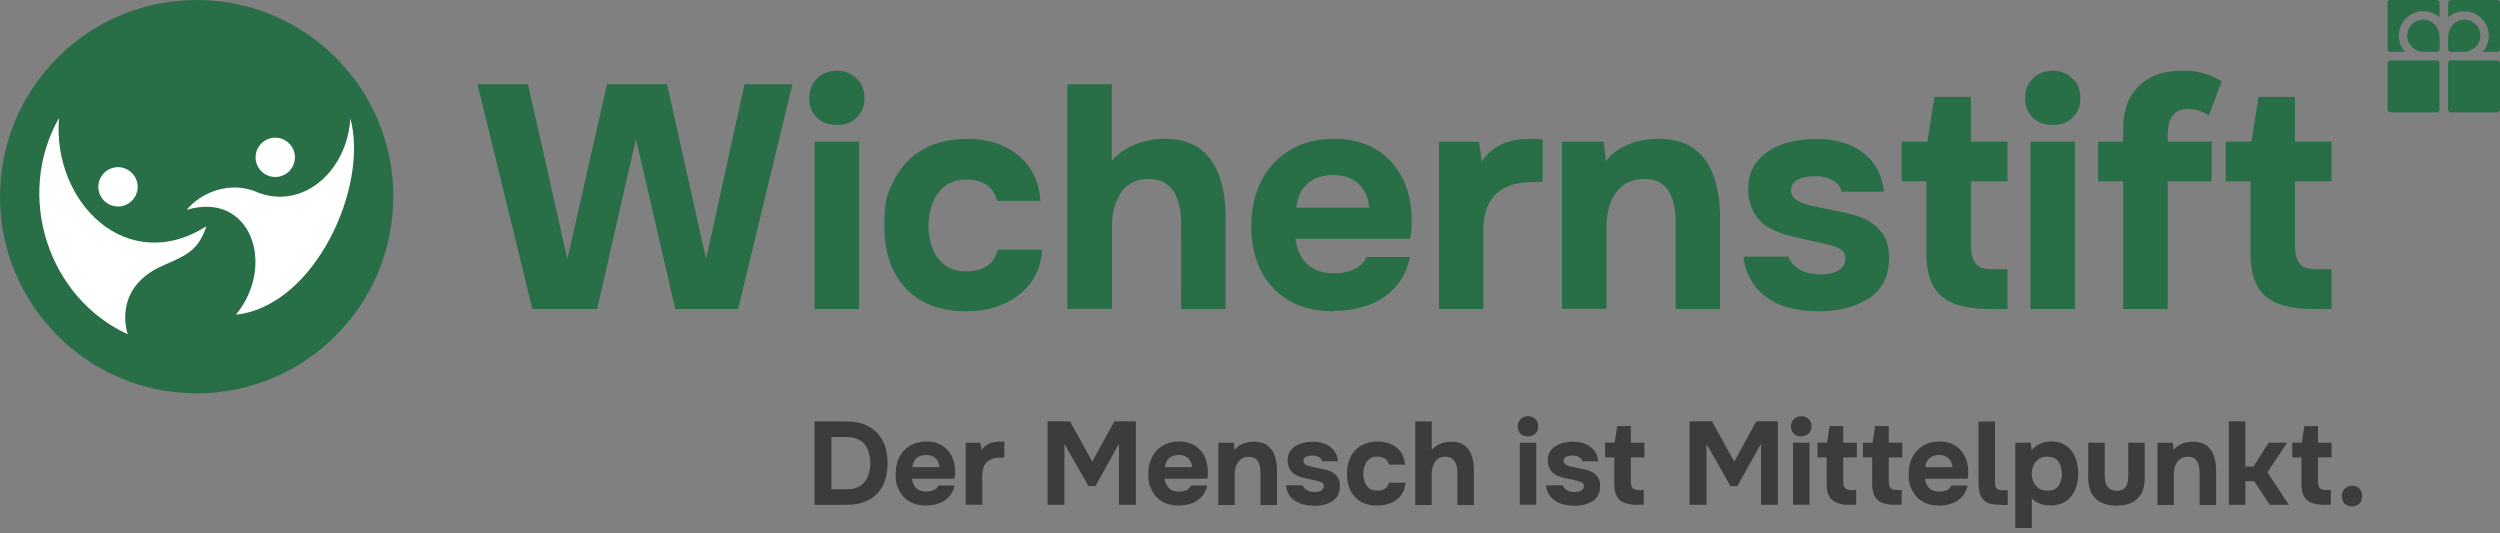
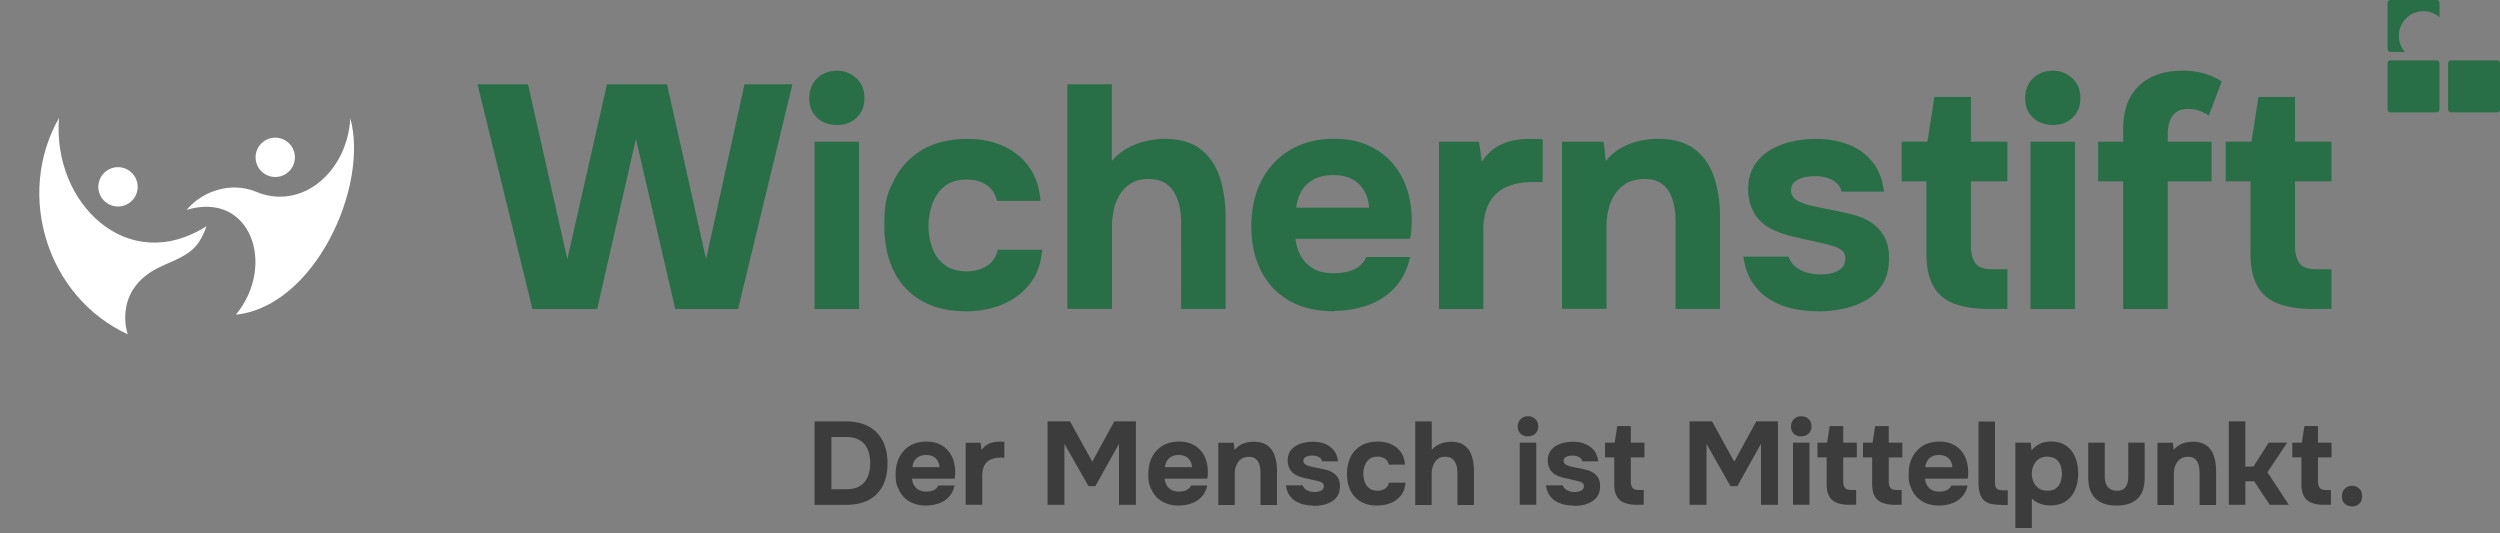
<svg xmlns="http://www.w3.org/2000/svg" viewBox="0 0 300 64">
  <rect x="0" y="0" width="300" height="64" fill="#808080" stroke="none" />
  <path fill="#286e46" d="M63.89 37.08 57.3 10.11h6.06l4.72 20.99 4.76-20.99h7.2l4.69 20.99 4.61-20.99h5.75l-6.52 26.97h-7.54l-4.72-20.42-4.65 20.42zM100.42 14.99c-.99 0-1.79-.3-2.4-.89-.61-.6-.91-1.36-.91-2.3 0-.99.32-1.79.95-2.4s1.43-.91 2.4-.91c.89 0 1.66.3 2.3.9.65.6.97 1.39.97 2.38s-.31 1.75-.93 2.34c-.62.6-1.42.89-2.38.89m-2.67 2.01h5.33v20.07h-5.33zM115.87 37.35q-3.09 0-5.28-1.26a8.2 8.2 0 0 1-3.33-3.56q-1.14-2.31-1.14-5.43c0-3.12.39-3.94 1.18-5.5s1.92-2.77 3.41-3.64c1.49-.86 3.28-1.29 5.39-1.29 1.62 0 3.07.29 4.34.88 1.27.58 2.29 1.42 3.07 2.51.77 1.09 1.22 2.44 1.35 4.04h-5.22c-.23-.89-.67-1.54-1.31-1.94-.65-.41-1.42-.61-2.3-.61-1.14 0-2.05.28-2.72.84s-1.16 1.27-1.45 2.13-.44 1.73-.44 2.59c0 .94.15 1.82.46 2.65.3.83.79 1.5 1.47 2.02.67.52 1.56.78 2.65.78q1.365 0 2.4-.63c.69-.42 1.13-1.07 1.33-1.96h5.33c-.13 1.65-.62 3.02-1.49 4.11-.86 1.09-1.96 1.91-3.29 2.46s-2.8.82-4.4.82M128.09 37.08V10.11h5.33v9.22a6.6 6.6 0 0 1 1.96-1.6 9 9 0 0 1 2.21-.82c.75-.16 1.44-.25 2.08-.25 1.88 0 3.35.42 4.42 1.26s1.83 1.97 2.29 3.39q.69 2.13.69 4.68v11.08h-5.33V26.75c0-.61-.06-1.22-.17-1.83s-.31-1.17-.59-1.7c-.28-.52-.67-.94-1.18-1.26s-1.18-.48-2.02-.48c-.79 0-1.46.17-2.02.5s-1.01.77-1.35 1.31a5.9 5.9 0 0 0-.74 1.81c-.15.66-.23 1.32-.23 1.98v9.98h-5.33ZM160.1 37.35q-3.165 0-5.37-1.26c-1.47-.84-2.6-2.02-3.39-3.56s-1.18-3.33-1.18-5.39.41-3.9 1.22-5.47c.81-1.56 1.96-2.79 3.45-3.68s3.24-1.33 5.28-1.33c1.52 0 2.86.25 4.02.76s2.13 1.22 2.93 2.13 1.4 1.97 1.79 3.18.58 2.51.55 3.9c0 .36-.01.7-.04 1.03q-.045.495-.15.99h-13.75c.08.76.29 1.46.65 2.09s.86 1.14 1.5 1.5c.65.37 1.45.55 2.42.55.63 0 1.22-.07 1.75-.21s.99-.36 1.37-.67c.38-.3.65-.66.8-1.07h5.26c-.33 1.5-.95 2.73-1.85 3.69-.9.97-1.99 1.67-3.26 2.11s-2.6.67-4 .67m-4.54-12.38h8.72c-.02-.69-.2-1.33-.51-1.92-.32-.6-.79-1.08-1.41-1.45s-1.42-.55-2.38-.55-1.77.19-2.42.57-1.13.87-1.45 1.47-.5 1.23-.55 1.89M172.68 37.08V17.01h4.8l.34 2.4c.51-.76 1.08-1.34 1.71-1.73s1.29-.66 1.98-.8 1.38-.21 2.09-.21c.33 0 .63 0 .91.02.28.01.48.02.61.02v5.14h-1.26c-1.19 0-2.23.2-3.12.61s-1.57 1.04-2.04 1.9-.7 1.97-.7 3.31v9.41h-5.33ZM187.44 37.08V17.01h4.99l.27 2.32q.84-1.035 1.92-1.62c.72-.39 1.46-.67 2.21-.82s1.43-.23 2.04-.23c1.93 0 3.43.42 4.51 1.26s1.85 1.96 2.32 3.37.7 2.98.7 4.7v11.08h-5.33v-10.4q0-.915-.15-1.83c-.1-.61-.29-1.17-.55-1.68-.27-.51-.64-.91-1.12-1.22-.48-.3-1.12-.46-1.9-.46-1.02 0-1.87.25-2.55.76s-1.19 1.19-1.52 2.06c-.33.86-.5 1.82-.5 2.86v9.9h-5.33ZM218.11 37.35c-.94 0-1.9-.1-2.89-.3s-1.9-.55-2.74-1.05c-.84-.49-1.55-1.17-2.13-2.02s-.97-1.91-1.14-3.18h5.41c.15.46.42.85.82 1.18.39.33.85.57 1.37.72s1.05.23 1.58.23c.36 0 .71-.02 1.07-.08q.54-.075.99-.3c.3-.15.55-.35.72-.59q.27-.36.27-.93c0-.41-.13-.72-.38-.95s-.61-.41-1.07-.55-.98-.27-1.56-.4c-1.04-.23-2.16-.48-3.35-.76s-2.22-.69-3.09-1.22a5.5 5.5 0 0 1-.95-.84c-.28-.3-.51-.65-.69-1.03a5.817 5.817 0 0 1-.57-2.55c0-1.09.23-2.02.7-2.8q.705-1.155 1.89-1.89c.79-.48 1.66-.83 2.63-1.05.96-.22 1.95-.32 2.97-.32 1.37 0 2.64.22 3.81.67a6.7 6.7 0 0 1 2.89 2.06q1.14 1.395 1.41 3.6h-5.1c-.1-.56-.45-1.01-1.03-1.35s-1.31-.51-2.17-.51c-.3 0-.63.02-.97.08q-.51.075-.93.27t-.69.51c-.18.22-.27.5-.27.86 0 .28.08.53.25.76.16.23.41.42.72.57.32.15.7.29 1.16.42.86.2 1.73.39 2.61.55.88.17 1.66.34 2.34.52.84.18 1.61.47 2.3.88.7.41 1.27.96 1.71 1.66s.67 1.61.67 2.72c0 1.27-.25 2.32-.76 3.14-.51.83-1.19 1.48-2.04 1.96s-1.78.83-2.78 1.03-2 .3-2.99.3M246.33 14.99c-.99 0-1.79-.3-2.4-.89-.61-.6-.91-1.36-.91-2.3 0-.99.32-1.79.95-2.4s1.43-.91 2.4-.91c.89 0 1.66.3 2.3.9.65.6.97 1.39.97 2.38s-.31 1.75-.93 2.34c-.62.6-1.42.89-2.38.89m-2.67 2.01h5.33v20.07h-5.33zM254.78 37.08V21.77h-3.01v-4.76h3.01v-1.49c0-1.6.3-2.92.91-3.96a5.74 5.74 0 0 1 2.51-2.32c1.07-.51 2.3-.76 3.69-.76.91 0 1.76.11 2.55.32.79.22 1.51.54 2.17.97l-1.56 4.11c-.23-.18-.56-.35-.99-.53a3.7 3.7 0 0 0-1.45-.27c-.63 0-1.13.13-1.49.4s-.61.63-.76 1.09-.23.98-.23 1.56v.88h5.26v4.76h-5.26v15.31h-5.37ZM277.68 37.08c-1.68 0-3.08-.2-4.21-.61s-1.98-1.1-2.55-2.08-.86-2.32-.86-4.02v-8.61h-2.97V17h3.09l.84-5.37h4.38V17h4.38v4.76h-4.38v7.77c0 .84.17 1.51.51 2.02s1.03.76 2.08.76h1.79v4.76h-2.09ZM238.79 37.08c-1.68 0-3.08-.2-4.21-.61s-1.98-1.1-2.55-2.08-.86-2.32-.86-4.02v-8.61h-2.97V17h3.09l.84-5.37h4.38V17h4.38v4.76h-4.38v7.77c0 .84.17 1.51.51 2.02s1.03.76 2.08.76h1.79v4.76h-2.09ZM292.4 13.48h-5.55c-.19 0-.34-.15-.34-.34V7.59c0-.19.15-.34.34-.34h5.55c.19 0 .34.15.34.34v5.55c0 .19-.15.34-.34.34M299.66 13.48h-5.55c-.19 0-.34-.15-.34-.34V7.59c0-.19.15-.34.34-.34h5.55c.19 0 .34.15.34.34v5.55c0 .19-.15.34-.34.34M287.9 3.82c.19-1.24 1.2-2.25 2.44-2.44.92-.14 1.78.14 2.4.69V.34c0-.19-.15-.34-.34-.34h-5.55c-.19 0-.34.15-.34.34v5.55c0 .19.15.34.34.34h1.74c-.55-.62-.83-1.48-.69-2.4" />
-   <path d="M290.95 2.36c-1.18-.09-2.16.89-2.07 2.07.07 1.03.99 1.8 2.02 1.8h1.51c.19 0 .34-.15.34-.34V4.52c0-1.17-.76-2.08-1.79-2.15M293.78.34v1.74c.62-.55 1.48-.83 2.4-.69 1.24.19 2.25 1.2 2.44 2.44.14.92-.14 1.78-.69 2.4h1.73c.19 0 .34-.15.34-.34V.34c0-.19-.15-.34-.34-.34h-5.55c-.19 0-.34.15-.34.34" fill="#286e46" />
-   <path d="M295.57 2.36c1.18-.09 2.16.89 2.07 2.07-.07 1.03-.99 1.8-2.02 1.8h-1.51c-.19 0-.34-.15-.34-.34V4.52c0-1.17.76-2.08 1.79-2.15M47.19 23.6c0 13.03-10.56 23.6-23.6 23.6S0 36.63 0 23.6 10.56 0 23.6 0s23.6 10.56 23.6 23.6" fill="#286e46" />
  <path d="M16.52 22.42c0 1.3-1.06 2.36-2.36 2.36s-2.36-1.06-2.36-2.36 1.06-2.36 2.36-2.36 2.36 1.06 2.36 2.36" fill="#fff" />
  <path d="M19.65 31.82c3-1.28 4.15-1.89 5.13-4.68-9.48 6.04-18.52-2.77-17.7-12.98-5.26 9.24-1.41 21.51 8.26 25.96-.03-.01-2-5.61 4.31-8.29" fill="#fff" />
  <path d="M42.04 14.16c-.34 6.44-5.85 11.22-11.41 8.81-2.84-1.14-6.27-.13-8.23 2.21 7.7-2.3 10.78 6.66 5.91 12.58 9.42-.99 16-15.33 13.72-23.6" fill="#fff" />
  <path d="M35.39 18.88c0 1.3-1.06 2.36-2.36 2.36s-2.36-1.06-2.36-2.36 1.06-2.36 2.36-2.36 2.36 1.06 2.36 2.36" fill="#fff" />
  <path d="M97.75 60.58V50.57h3.78c1.05 0 1.94.2 2.68.59.74.4 1.31.97 1.7 1.71s.59 1.65.59 2.73-.19 1.95-.57 2.69-.94 1.31-1.68 1.7-1.64.59-2.7.59h-3.79Zm2.02-1.87h1.75c.7 0 1.26-.13 1.68-.4.42-.26.74-.63.93-1.1.2-.47.3-1.01.3-1.63s-.1-1.13-.29-1.61-.5-.85-.93-1.12-1.01-.41-1.73-.41h-1.71zM111.17 60.67c-.78 0-1.45-.16-1.99-.47q-.825-.465-1.26-1.32c-.435-.855-.44-1.24-.44-2s.15-1.45.45-2.03.73-1.04 1.28-1.37 1.2-.49 1.96-.49c.57 0 1.06.09 1.49.28s.79.45 1.09.79.52.73.66 1.18c.15.45.21.93.21 1.45 0 .13 0 .26-.01.38s-.03.25-.06.37h-5.11q.045.42.24.78c.13.24.32.42.56.56q.36.21.9.21c.24 0 .45-.03.65-.08s.37-.13.51-.25c.14-.11.24-.25.3-.4h1.95c-.12.56-.35 1.01-.69 1.37s-.74.62-1.21.78-.97.25-1.49.25m-1.67-4.6h3.24c0-.25-.07-.49-.19-.71s-.29-.4-.52-.54-.53-.21-.88-.21-.66.07-.9.21a1.4 1.4 0 0 0-.54.54c-.12.22-.19.45-.21.7M115.88 60.58v-7.45h1.78l.13.89c.19-.28.4-.5.64-.64.24-.15.48-.25.74-.3s.51-.08.78-.08h.57v1.91h-.47c-.44 0-.83.08-1.16.23s-.58.39-.76.71c-.17.32-.26.73-.26 1.23v3.49h-1.98ZM125.71 60.58V50.56h2.69l2.67 4.84 2.65-4.84h2.59v10.02h-2.03v-7.32l-2.84 5.08h-.82l-2.89-5.08v7.32zM141.49 60.67c-.78 0-1.45-.16-1.99-.47q-.825-.465-1.26-1.32c-.435-.855-.44-1.24-.44-2s.15-1.45.45-2.03.73-1.04 1.28-1.37 1.2-.49 1.96-.49c.57 0 1.06.09 1.49.28s.79.45 1.09.79.52.73.66 1.18c.15.45.21.93.21 1.45 0 .13 0 .26-.01.38s-.03.25-.06.37h-5.11q.045.42.24.78c.13.24.32.42.56.56q.36.21.9.21c.24 0 .45-.03.65-.08s.37-.13.51-.25c.14-.11.24-.25.3-.4h1.95c-.12.56-.35 1.01-.69 1.37s-.74.62-1.21.78-.97.25-1.49.25m-1.68-4.6h3.24c0-.25-.07-.49-.19-.71s-.29-.4-.52-.54-.53-.21-.88-.21-.66.07-.9.21a1.4 1.4 0 0 0-.54.54c-.12.22-.19.45-.21.7M146.2 60.58v-7.45h1.85l.1.86c.21-.25.45-.45.71-.6.27-.15.54-.25.82-.3.28-.06.53-.08.76-.08.72 0 1.28.16 1.68.47s.69.73.86 1.25.26 1.11.26 1.75v4.12h-1.98v-3.86c0-.23-.02-.45-.06-.68s-.11-.43-.2-.62q-.15-.285-.42-.45c-.18-.11-.42-.17-.71-.17-.38 0-.69.09-.95.28-.25.19-.44.44-.57.76s-.18.67-.18 1.06v3.68h-1.98ZM157.62 60.67c-.35 0-.71-.04-1.08-.11q-.555-.12-1.02-.39c-.31-.18-.58-.43-.79-.75-.22-.32-.36-.71-.42-1.18h2.01c.06.17.16.32.3.44q.225.18.51.27c.19.06.39.09.59.09.13 0 .26 0 .4-.03.13-.02.25-.06.37-.11.11-.06.2-.13.27-.22s.1-.21.1-.35c0-.15-.05-.27-.14-.35s-.23-.15-.4-.2-.36-.1-.58-.15c-.39-.09-.8-.18-1.25-.28-.44-.1-.82-.25-1.15-.45-.13-.09-.25-.2-.35-.31s-.19-.24-.25-.38a2.2 2.2 0 0 1-.22-.95c0-.41.09-.75.26-1.04s.41-.52.7-.7.62-.31.98-.39.73-.12 1.1-.12c.51 0 .98.08 1.41.25s.79.42 1.07.76.46.79.52 1.34h-1.9c-.04-.21-.17-.37-.38-.5-.22-.13-.49-.19-.81-.19-.11 0-.23 0-.36.03-.13.02-.24.05-.35.1-.1.05-.19.11-.25.19-.07.08-.1.19-.1.32 0 .1.03.2.09.28s.15.16.27.21c.12.06.26.11.43.16.32.08.64.14.97.21.33.06.62.13.87.19.31.07.6.17.86.33.26.15.47.36.64.62s.25.6.25 1.01c0 .47-.09.86-.28 1.17s-.44.55-.76.73-.66.31-1.03.38c-.37.08-.74.11-1.11.11M165.26 60.67c-.76 0-1.42-.16-1.96-.47s-.95-.75-1.24-1.32c-.28-.57-.42-1.24-.42-2.02s.15-1.46.44-2.04.71-1.03 1.27-1.35c.55-.32 1.22-.48 2-.48.6 0 1.14.11 1.61.33q.705.33 1.14.93c.29.41.45.91.5 1.5h-1.94c-.08-.33-.25-.57-.49-.72a1.6 1.6 0 0 0-.86-.23c-.42 0-.76.1-1.01.31s-.43.47-.54.79a2.93 2.93 0 0 0 .01 1.94c.11.31.3.56.54.75.25.19.58.29.98.29.34 0 .64-.08.89-.23.25-.16.42-.4.5-.73h1.98c-.05.61-.23 1.12-.55 1.53s-.73.71-1.22.91-1.04.3-1.63.3M169.83 60.58V50.57h1.98v3.42c.22-.25.46-.45.73-.59s.54-.24.82-.3.53-.09.77-.09c.7 0 1.24.16 1.64.47s.68.73.85 1.26.25 1.11.25 1.74v4.12h-1.98v-3.83c0-.23-.02-.45-.06-.68s-.12-.44-.22-.63-.25-.35-.44-.47q-.285-.18-.75-.18-.435 0-.75.18c-.21.12-.37.29-.5.49s-.22.43-.28.67c-.06.25-.09.49-.09.74v3.71h-1.98ZM183.36 52.37c-.37 0-.66-.11-.89-.33s-.34-.51-.34-.86c0-.37.12-.66.35-.89.24-.23.53-.34.89-.34.33 0 .61.11.86.33.24.22.36.52.36.88s-.12.65-.35.87-.53.33-.88.33m-.99.76h1.98v7.45h-1.98zM188.83 60.67c-.35 0-.71-.04-1.08-.11q-.555-.12-1.02-.39c-.31-.18-.58-.43-.79-.75-.22-.32-.36-.71-.42-1.18h2.01c.06.17.16.32.3.44q.225.18.51.27c.19.06.39.09.59.09.13 0 .26 0 .4-.03.13-.02.25-.06.37-.11.11-.06.2-.13.27-.22s.1-.21.1-.35c0-.15-.05-.27-.14-.35s-.23-.15-.4-.2-.36-.1-.58-.15c-.39-.09-.8-.18-1.25-.28-.44-.1-.82-.25-1.15-.45-.13-.09-.25-.2-.35-.31s-.19-.24-.25-.38a2.2 2.2 0 0 1-.22-.95c0-.41.09-.75.26-1.04s.41-.52.7-.7.62-.31.98-.39.73-.12 1.1-.12c.51 0 .98.08 1.41.25s.79.42 1.08.76c.28.34.46.79.52 1.34h-1.9c-.04-.21-.17-.37-.38-.5-.22-.13-.49-.19-.81-.19-.11 0-.23 0-.36.03-.13.02-.24.05-.35.1-.1.05-.19.11-.25.19-.07.08-.1.19-.1.32 0 .1.03.2.09.28s.15.16.27.21c.12.06.26.11.43.16.32.08.64.14.97.21.33.06.62.13.87.19.31.07.6.17.86.33.26.15.47.36.64.62s.25.6.25 1.01c0 .47-.09.86-.28 1.17s-.44.55-.76.73-.66.31-1.03.38c-.37.08-.74.11-1.11.11M196.54 60.58c-.62 0-1.14-.07-1.56-.23-.42-.15-.74-.41-.95-.77s-.32-.86-.32-1.49v-3.2h-1.1v-1.77h1.15l.31-1.99h1.63v1.99h1.63v1.77h-1.63v2.88c0 .31.06.56.19.75s.38.28.77.28h.59v1.77h-.71ZM202.75 60.58V50.56h2.69l2.67 4.84 2.65-4.84h2.59v10.02h-2.03v-7.32l-2.84 5.08h-.82l-2.88-5.08v7.32zM216.15 52.37c-.37 0-.66-.11-.89-.33s-.34-.51-.34-.86c0-.37.12-.66.35-.89.24-.23.53-.34.89-.34.33 0 .62.11.86.33s.36.52.36.88-.12.65-.35.87-.53.33-.88.33m-.99.76h1.98v7.45h-1.98zM222.03 60.58c-.62 0-1.14-.07-1.56-.23-.42-.15-.74-.41-.95-.77s-.32-.86-.32-1.49v-3.2h-1.1v-1.77h1.15l.31-1.99h1.63v1.99h1.63v1.77h-1.63v2.88c0 .31.06.56.19.75s.38.28.77.28h.59v1.77h-.71ZM227.49 60.58c-.62 0-1.14-.07-1.56-.23-.42-.15-.74-.41-.95-.77s-.32-.86-.32-1.49v-3.2h-1.1v-1.77h1.15l.31-1.99h1.63v1.99h1.63v1.77h-1.63v2.88c0 .31.06.56.19.75s.38.28.77.28h.59v1.77h-.71ZM232.73 60.67c-.78 0-1.45-.16-1.99-.47q-.825-.465-1.26-1.32c-.435-.855-.44-1.24-.44-2s.15-1.45.45-2.03.73-1.04 1.28-1.37 1.2-.49 1.96-.49c.57 0 1.06.09 1.49.28s.79.45 1.09.79.52.73.66 1.18c.15.45.21.93.21 1.45 0 .13 0 .26-.01.38s-.03.25-.06.37H231q.045.42.24.78c.13.24.32.42.56.56q.36.21.9.21c.24 0 .45-.03.65-.08s.37-.13.51-.25c.14-.11.24-.25.3-.4h1.95c-.12.56-.35 1.01-.69 1.37s-.74.62-1.21.78c-.47.17-.97.25-1.49.25m-1.68-4.6h3.24c0-.25-.07-.49-.19-.71s-.29-.4-.52-.54-.53-.21-.88-.21-.66.07-.9.21a1.4 1.4 0 0 0-.54.54c-.12.22-.19.45-.21.7M240.13 60.58c-.51 0-.94-.05-1.29-.14q-.525-.135-.84-.48c-.22-.23-.37-.52-.45-.88-.09-.36-.13-.79-.13-1.29v-7.21h1.98v6.99c0 .21 0 .4.02.57.01.17.06.31.13.42.12.18.38.27.76.27h.62v1.77h-.81ZM241.84 63.37V53.12h1.85l.1.93c.3-.37.65-.64 1.04-.81s.82-.26 1.29-.26c.74 0 1.34.17 1.82.51q.72.51 1.08 1.38c.24.58.36 1.23.36 1.94s-.12 1.39-.37 1.97-.62 1.04-1.12 1.37c-.5.34-1.12.5-1.87.5-.32 0-.62-.04-.9-.11q-.42-.12-.75-.3c-.22-.13-.4-.27-.55-.43v3.55h-1.98Zm3.84-4.48q.66 0 1.05-.3c.25-.2.43-.45.54-.76.1-.31.16-.62.16-.95 0-.36-.06-.7-.17-1.02s-.3-.58-.56-.77-.61-.29-1.05-.29c-.4 0-.73.1-1 .29s-.48.45-.62.76-.21.65-.21 1 .07.69.21 1 .34.56.62.75.63.28 1.05.28M253.99 60.67c-1.09 0-1.94-.28-2.52-.84-.59-.56-.88-1.41-.88-2.54v-4.17h1.98v4.03q0 .51.15.9c.1.26.25.46.47.61.21.15.49.23.83.23.37 0 .65-.08.85-.24s.33-.37.41-.64.11-.55.11-.86v-4.03h1.97v4.17c0 1.18-.29 2.04-.88 2.57-.59.54-1.41.81-2.47.81M258.89 60.58v-7.45h1.85l.1.86c.21-.25.45-.45.71-.6s.54-.25.82-.3c.28-.06.53-.08.76-.08.72 0 1.28.16 1.68.47s.69.73.86 1.25.26 1.11.26 1.75v4.12h-1.98v-3.86c0-.23-.02-.45-.06-.68s-.11-.43-.2-.62q-.15-.285-.42-.45c-.18-.11-.42-.17-.71-.17-.38 0-.69.09-.95.28-.25.19-.44.44-.57.76s-.18.67-.18 1.06v3.68h-1.98ZM267.46 60.58V50.56h1.98v5.42h.98l1.82-2.86h2.22l-2.37 3.55 2.57 3.91h-2.29l-1.87-2.83h-1.06v2.83zM279 60.58c-.62 0-1.14-.07-1.56-.23-.42-.15-.74-.41-.95-.77s-.32-.86-.32-1.49v-3.2h-1.1v-1.77h1.15l.31-1.99h1.63v1.99h1.63v1.77h-1.63v2.88c0 .31.06.56.19.75s.38.28.77.28h.59v1.77H279ZM282.24 60.76c-.34 0-.63-.1-.86-.31-.24-.21-.35-.5-.35-.89s.12-.71.36-.93c.24-.23.53-.34.86-.34s.61.11.85.33.35.53.35.93-.12.7-.35.91c-.24.21-.52.31-.85.31" fill="#3c3c3c" />
</svg>